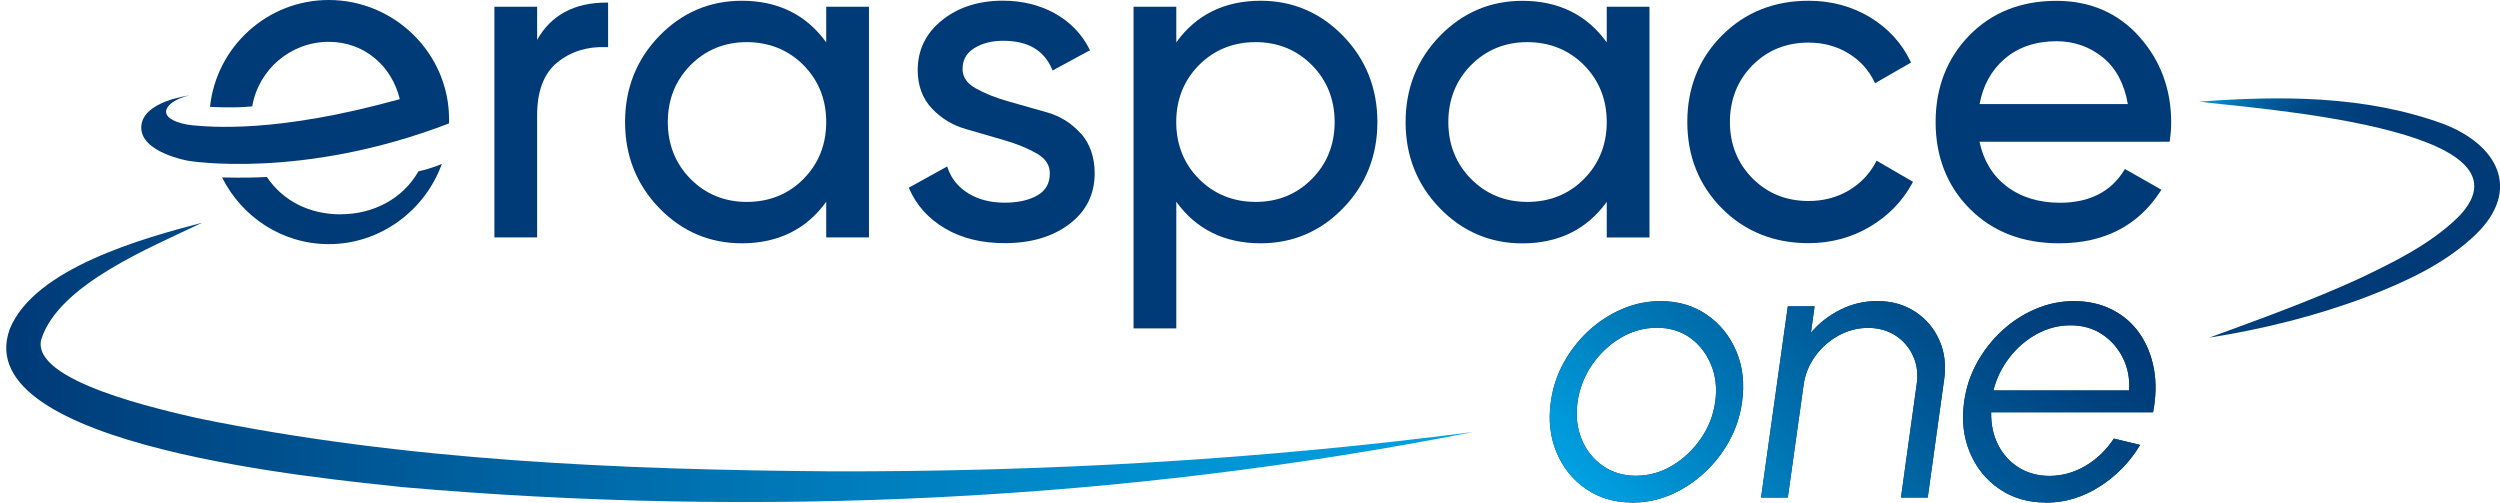
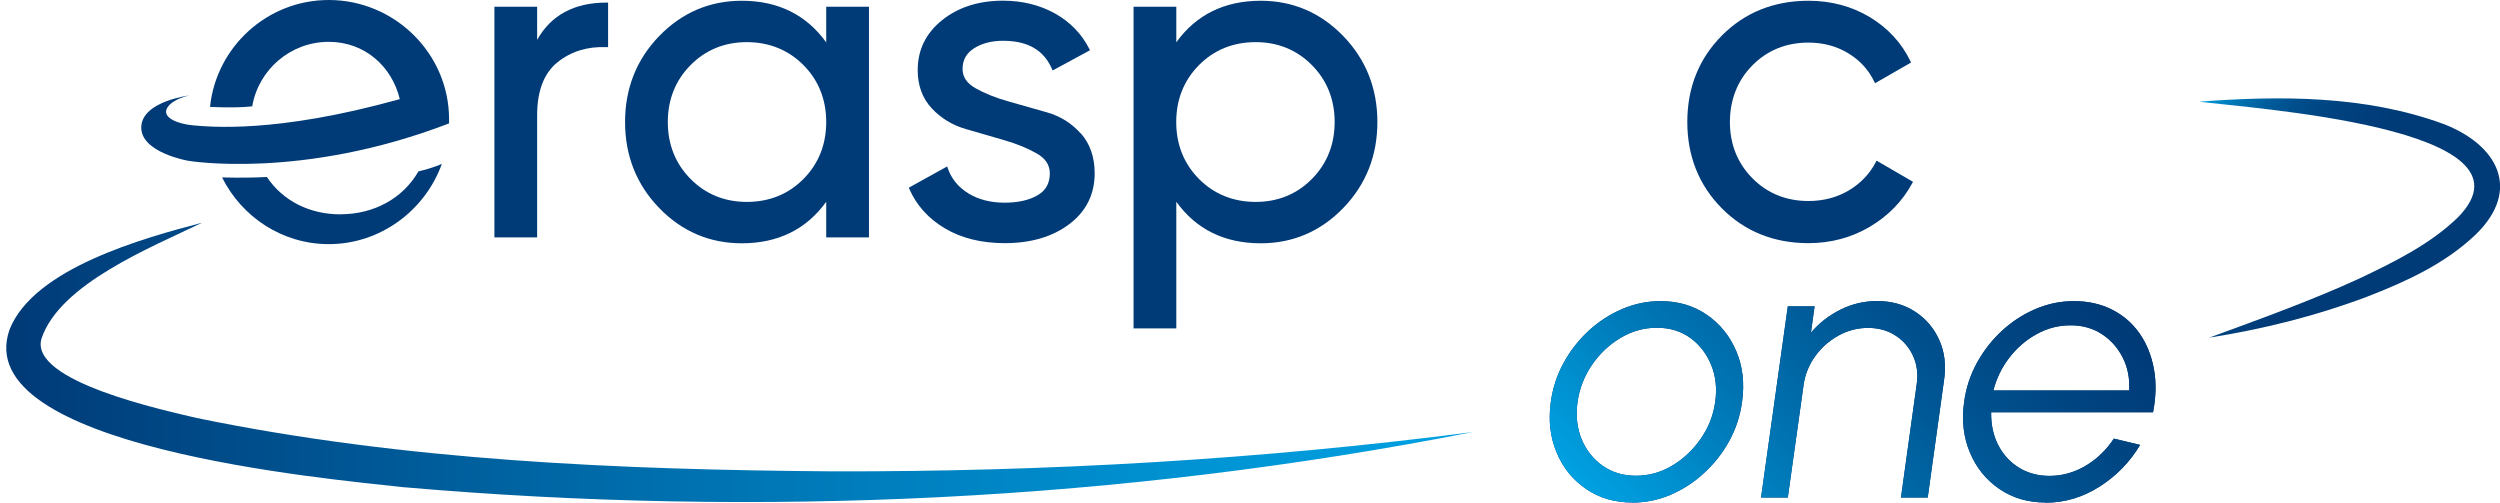
<svg xmlns="http://www.w3.org/2000/svg" width="199" height="40" viewBox="0 0 199 40" fill="none">
  <g clip-path="url(#clip0_338_183052)">
    <path d="M48.283 0.205C45.713 0.205 43.855 1.207 42.756 3.173V0.537H39.354V18.896H42.756V9.17C42.756 7.24 43.299 5.822 44.373 4.959C45.453 4.09 46.769 3.686 48.271 3.753H48.404V0.205H48.277H48.283Z" fill="#003A77" />
    <path d="M65.767 0.537V3.373C64.186 1.176 61.93 0.06 59.046 0.06C56.488 0.06 54.274 1.008 52.47 2.872C50.666 4.736 49.755 7.035 49.755 9.713C49.755 12.392 50.666 14.691 52.47 16.555C54.274 18.419 56.482 19.366 59.046 19.366C61.93 19.366 64.186 18.256 65.767 16.06V18.896H69.17V0.537H65.767ZM59.444 16.072C57.676 16.072 56.168 15.457 54.968 14.244C53.767 13.032 53.158 11.505 53.158 9.713C53.158 7.922 53.767 6.395 54.968 5.183C56.168 3.97 57.676 3.354 59.444 3.354C61.212 3.354 62.75 3.97 63.957 5.183C65.158 6.395 65.767 7.922 65.767 9.713C65.767 11.505 65.158 13.032 63.957 14.244C62.756 15.457 61.236 16.072 59.444 16.072Z" fill="#003A77" />
    <path d="M86.032 10.63C85.302 9.81 84.403 9.249 83.348 8.947L80.271 8.072C79.263 7.789 78.388 7.439 77.664 7.029C76.965 6.636 76.621 6.136 76.621 5.49C76.621 4.772 76.922 4.235 77.538 3.843C78.165 3.445 78.937 3.246 79.836 3.246C81.803 3.246 83.076 3.976 83.734 5.484L83.788 5.611L86.762 4L86.708 3.891C86.099 2.691 85.176 1.744 83.969 1.068C82.762 0.398 81.369 0.054 79.83 0.054C77.906 0.054 76.277 0.573 74.992 1.605C73.701 2.636 73.049 3.976 73.049 5.575C73.049 6.811 73.429 7.837 74.171 8.627C74.907 9.412 75.818 9.967 76.868 10.268L79.945 11.161C80.953 11.451 81.821 11.813 82.539 12.223C83.233 12.627 83.565 13.14 83.565 13.798C83.565 14.6 83.239 15.174 82.575 15.553C81.9 15.94 81.025 16.133 79.975 16.133C78.853 16.133 77.876 15.885 77.079 15.391C76.283 14.902 75.734 14.232 75.444 13.394L75.396 13.249L72.343 14.938L72.385 15.041C72.947 16.338 73.894 17.394 75.215 18.178C76.53 18.962 78.135 19.355 79.981 19.355C82.057 19.355 83.782 18.848 85.115 17.84C86.455 16.833 87.136 15.469 87.136 13.792C87.136 12.507 86.762 11.439 86.032 10.612" fill="#003A77" />
    <path d="M106.925 2.872C105.121 1.008 102.913 0.06 100.355 0.06C97.471 0.06 95.215 1.17 93.634 3.367V0.537H90.231V26.142H93.634V16.06C95.215 18.256 97.471 19.366 100.355 19.366C102.913 19.366 105.127 18.419 106.925 16.555C108.729 14.691 109.64 12.392 109.64 9.713C109.64 7.035 108.729 4.736 106.925 2.872ZM99.951 3.354C101.719 3.354 103.221 3.97 104.428 5.183C105.628 6.395 106.238 7.922 106.238 9.713C106.238 11.505 105.628 13.032 104.428 14.244C103.227 15.457 101.719 16.072 99.951 16.072C98.183 16.072 96.639 15.457 95.438 14.244C94.237 13.032 93.628 11.505 93.628 9.713C93.628 7.922 94.237 6.395 95.438 5.183C96.639 3.97 98.159 3.354 99.951 3.354Z" fill="#003A77" />
-     <path d="M127.897 0.537V3.373C126.316 1.176 124.06 0.066 121.176 0.066C118.618 0.066 116.403 1.014 114.6 2.878C112.796 4.742 111.885 7.041 111.885 9.719C111.885 12.398 112.796 14.697 114.6 16.561C116.403 18.425 118.612 19.372 121.176 19.372C124.06 19.372 126.316 18.262 127.897 16.066V18.902H131.299V0.537H127.897ZM121.574 16.072C119.806 16.072 118.298 15.457 117.097 14.244C115.897 13.032 115.287 11.505 115.287 9.713C115.287 7.922 115.897 6.395 117.097 5.183C118.298 3.97 119.806 3.354 121.574 3.354C123.342 3.354 124.88 3.97 126.087 5.183C127.287 6.395 127.897 7.922 127.897 9.713C127.897 11.505 127.287 13.032 126.087 14.244C124.886 15.457 123.366 16.072 121.574 16.072Z" fill="#003A77" />
    <path d="M149.369 12.802L149.308 12.917C148.814 13.858 148.09 14.612 147.149 15.167C146.207 15.723 145.133 16 143.951 16C142.183 16 140.681 15.391 139.492 14.19C138.304 12.989 137.701 11.481 137.701 9.713C137.701 7.946 138.304 6.401 139.492 5.201C140.681 4 142.183 3.391 143.951 3.391C145.127 3.391 146.195 3.674 147.124 4.241C148.054 4.802 148.747 5.569 149.194 6.504L149.254 6.624L152.12 4.977L152.072 4.875C151.366 3.409 150.274 2.232 148.838 1.363C147.402 0.501 145.755 0.06 143.957 0.06C141.206 0.06 138.883 0.995 137.061 2.83C135.233 4.67 134.31 6.98 134.31 9.707C134.31 12.434 135.239 14.751 137.061 16.585C138.889 18.425 141.206 19.355 143.957 19.355C145.731 19.355 147.378 18.914 148.838 18.051C150.298 17.189 151.438 16.018 152.216 14.582L152.277 14.474L149.381 12.79L149.369 12.802Z" fill="#003A77" />
-     <path d="M170.286 2.914C168.59 1.026 166.37 0.066 163.692 0.066C160.868 0.066 158.533 0.995 156.753 2.824C154.974 4.652 154.075 6.968 154.075 9.719C154.075 12.471 154.992 14.823 156.808 16.634C158.624 18.45 161.007 19.366 163.903 19.366C167.48 19.366 170.195 17.973 171.975 15.216L172.047 15.101L169.146 13.454L169.079 13.557C168.023 15.27 166.304 16.139 163.969 16.139C162.292 16.139 160.862 15.698 159.716 14.823C158.612 13.979 157.888 12.79 157.568 11.282H172.699L172.717 11.173C172.79 10.685 172.826 10.208 172.826 9.744C172.826 7.095 171.969 4.79 170.274 2.908M163.692 3.282C165.103 3.282 166.358 3.722 167.414 4.591C168.44 5.436 169.097 6.679 169.375 8.284H157.574C157.851 6.793 158.521 5.581 159.571 4.682C160.651 3.753 162.038 3.282 163.692 3.282Z" fill="#003A77" />
    <path d="M35.746 9.496C35.746 4.253 31.408 0 26.171 0C21.266 0 17.218 3.735 16.717 8.507C16.717 8.507 18.708 8.621 20.078 8.465C20.572 5.551 23.118 3.33 26.171 3.33C29.019 3.33 31.191 5.267 31.824 7.891C21.9 10.661 16.627 10.081 15.384 9.979C14.135 9.87 12.88 9.357 13.302 8.603C13.725 7.849 15.088 7.596 15.088 7.596C15.088 7.596 11.318 8.048 11.245 10.1C11.173 12.145 14.974 12.796 14.974 12.796C14.974 12.796 23.999 14.341 35.746 9.822C35.746 9.719 35.746 9.611 35.746 9.508" fill="#003A77" />
    <path d="M27.106 17.062C24.663 17.062 22.533 16.012 21.242 14.088C19.492 14.184 17.677 14.124 17.677 14.124C19.251 17.273 22.467 19.433 26.171 19.433C30.274 19.433 33.833 16.76 35.173 13.044C35.173 13.044 34.479 13.376 33.308 13.641C32.066 15.813 29.737 17.056 27.112 17.056" fill="#003A77" />
    <path d="M129.924 40C128.524 40 127.299 39.638 126.25 38.92C125.2 38.202 124.416 37.237 123.909 36.024C123.396 34.812 123.239 33.472 123.444 32C123.595 30.884 123.939 29.84 124.47 28.875C125.001 27.91 125.67 27.053 126.473 26.317C127.275 25.581 128.162 25.008 129.146 24.591C130.123 24.175 131.136 23.97 132.18 23.97C133.58 23.97 134.805 24.332 135.854 25.05C136.904 25.768 137.689 26.739 138.207 27.958C138.726 29.177 138.877 30.522 138.666 32.006C138.515 33.11 138.171 34.148 137.64 35.113C137.109 36.079 136.44 36.923 135.637 37.659C134.835 38.395 133.948 38.968 132.977 39.385C132.005 39.801 130.986 40.006 129.936 40.006L129.924 40ZM130.213 37.87C131.251 37.87 132.216 37.599 133.121 37.056C134.026 36.513 134.781 35.795 135.396 34.902C136.011 34.009 136.385 33.044 136.53 31.994C136.681 30.926 136.578 29.949 136.21 29.05C135.842 28.151 135.287 27.433 134.545 26.896C133.797 26.359 132.916 26.088 131.891 26.088C130.865 26.088 129.888 26.359 128.983 26.902C128.078 27.445 127.324 28.163 126.714 29.056C126.105 29.949 125.725 30.926 125.574 31.994C125.423 33.092 125.532 34.082 125.9 34.968C126.268 35.855 126.835 36.561 127.589 37.086C128.343 37.611 129.218 37.87 130.213 37.87Z" fill="#003A77" />
    <path d="M154.756 30.184L153.447 39.602H151.317L152.566 30.606C152.687 29.774 152.597 29.02 152.283 28.338C151.975 27.656 151.505 27.113 150.883 26.709C150.262 26.305 149.532 26.1 148.699 26.1C147.867 26.1 147.082 26.305 146.346 26.709C145.61 27.113 144.995 27.656 144.5 28.338C144.005 29.02 143.692 29.774 143.571 30.606L142.31 39.602H140.18L142.31 24.386H144.44L144.15 26.486C144.802 25.713 145.586 25.104 146.509 24.646C147.432 24.187 148.403 23.964 149.417 23.964C150.563 23.964 151.565 24.241 152.428 24.802C153.29 25.358 153.936 26.112 154.358 27.053C154.787 27.994 154.913 29.044 154.756 30.19V30.184Z" fill="#003A77" />
    <path d="M162.823 40C161.423 40 160.198 39.638 159.149 38.92C158.099 38.202 157.314 37.237 156.808 36.024C156.295 34.812 156.138 33.472 156.343 32C156.494 30.884 156.838 29.84 157.369 28.875C157.9 27.91 158.569 27.053 159.372 26.317C160.174 25.581 161.061 25.008 162.044 24.591C163.022 24.175 164.035 23.97 165.079 23.97C166.207 23.97 167.215 24.193 168.102 24.64C168.989 25.086 169.719 25.707 170.286 26.51C170.853 27.312 171.239 28.247 171.444 29.327C171.649 30.407 171.625 31.566 171.384 32.815H158.497C158.479 33.78 158.66 34.642 159.046 35.403C159.432 36.163 159.975 36.766 160.675 37.207C161.375 37.647 162.189 37.876 163.124 37.882C164.138 37.882 165.097 37.617 165.99 37.092C166.889 36.567 167.649 35.837 168.265 34.914L170.352 35.415C169.55 36.766 168.476 37.87 167.136 38.727C165.791 39.584 164.361 40.012 162.841 40.012L162.823 40ZM158.672 31.083H169.477C169.538 30.142 169.375 29.273 168.983 28.489C168.59 27.704 168.035 27.071 167.317 26.6C166.6 26.13 165.767 25.894 164.82 25.894C163.873 25.894 162.968 26.124 162.129 26.588C161.284 27.047 160.56 27.674 159.951 28.459C159.342 29.243 158.919 30.118 158.672 31.083Z" fill="#003A77" />
    <path d="M129.924 40C128.524 40 127.299 39.638 126.25 38.92C125.2 38.202 124.416 37.237 123.909 36.024C123.396 34.812 123.239 33.472 123.444 32C123.595 30.884 123.939 29.84 124.47 28.875C125.001 27.91 125.67 27.053 126.473 26.317C127.275 25.581 128.162 25.008 129.146 24.591C130.123 24.175 131.136 23.97 132.18 23.97C133.58 23.97 134.805 24.332 135.854 25.05C136.904 25.768 137.689 26.739 138.207 27.958C138.726 29.177 138.877 30.522 138.666 32.006C138.515 33.11 138.171 34.148 137.64 35.113C137.109 36.079 136.44 36.923 135.637 37.659C134.835 38.395 133.948 38.968 132.977 39.385C132.005 39.801 130.986 40.006 129.936 40.006L129.924 40ZM130.213 37.87C131.251 37.87 132.216 37.599 133.121 37.056C134.026 36.513 134.781 35.795 135.396 34.902C136.011 34.009 136.385 33.044 136.53 31.994C136.681 30.926 136.578 29.949 136.21 29.05C135.842 28.151 135.287 27.433 134.545 26.896C133.797 26.359 132.916 26.088 131.891 26.088C130.865 26.088 129.888 26.359 128.983 26.902C128.078 27.445 127.324 28.163 126.714 29.056C126.105 29.949 125.725 30.926 125.574 31.994C125.423 33.092 125.532 34.082 125.9 34.968C126.268 35.855 126.835 36.561 127.589 37.086C128.343 37.611 129.218 37.87 130.213 37.87Z" fill="url(#paint0_linear_338_183052)" />
    <path d="M154.756 30.184L153.447 39.602H151.317L152.566 30.606C152.687 29.774 152.597 29.02 152.283 28.338C151.975 27.656 151.505 27.113 150.883 26.709C150.262 26.305 149.532 26.1 148.699 26.1C147.867 26.1 147.082 26.305 146.346 26.709C145.61 27.113 144.995 27.656 144.5 28.338C144.005 29.02 143.692 29.774 143.571 30.606L142.31 39.602H140.18L142.31 24.386H144.44L144.15 26.486C144.802 25.713 145.586 25.104 146.509 24.646C147.432 24.187 148.403 23.964 149.417 23.964C150.563 23.964 151.565 24.241 152.428 24.802C153.29 25.358 153.936 26.112 154.358 27.053C154.787 27.994 154.913 29.044 154.756 30.19V30.184Z" fill="url(#paint1_linear_338_183052)" />
    <path d="M162.823 40C161.423 40 160.198 39.638 159.149 38.92C158.099 38.202 157.314 37.237 156.808 36.024C156.295 34.812 156.138 33.472 156.343 32C156.494 30.884 156.838 29.84 157.369 28.875C157.9 27.91 158.569 27.053 159.372 26.317C160.174 25.581 161.061 25.008 162.044 24.591C163.022 24.175 164.035 23.97 165.079 23.97C166.207 23.97 167.215 24.193 168.102 24.64C168.989 25.086 169.719 25.707 170.286 26.51C170.853 27.312 171.239 28.247 171.444 29.327C171.649 30.407 171.625 31.566 171.384 32.815H158.497C158.479 33.78 158.66 34.642 159.046 35.403C159.432 36.163 159.975 36.766 160.675 37.207C161.375 37.647 162.189 37.876 163.124 37.882C164.138 37.882 165.097 37.617 165.99 37.092C166.889 36.567 167.649 35.837 168.265 34.914L170.352 35.415C169.55 36.766 168.476 37.87 167.136 38.727C165.791 39.584 164.361 40.012 162.841 40.012L162.823 40ZM158.672 31.083H169.477C169.538 30.142 169.375 29.273 168.983 28.489C168.59 27.704 168.035 27.071 167.317 26.6C166.6 26.13 165.767 25.894 164.82 25.894C163.873 25.894 162.968 26.124 162.129 26.588C161.284 27.047 160.56 27.674 159.951 28.459C159.342 29.243 158.919 30.118 158.672 31.083Z" fill="url(#paint2_linear_338_183052)" />
    <path d="M117.248 34.389C89.284 39.891 60.452 41.249 32.048 38.775C26.093 38.112 -2.601 35.596 0.772 26.202C2.726 21.345 11.408 18.956 16.09 17.726C12.108 19.662 4.717 22.594 3.293 26.986C2.364 30.377 13.091 32.658 15.661 33.273C32.168 36.676 49.375 37.394 66.268 37.52C83.305 37.557 100.325 36.585 117.248 34.389Z" fill="url(#paint3_linear_338_183052)" />
    <path d="M175.058 8.09C181.526 7.614 188.247 7.584 194.473 9.858C198.799 11.505 200.759 15.101 197.049 18.685C194.6 21.02 191.468 22.437 188.397 23.626C184.319 25.164 180.108 26.202 175.848 26.878C179.897 25.394 183.933 23.946 187.788 22.178C190.593 20.845 193.441 19.445 195.655 17.297C202.702 10.13 178.907 8.615 175.058 8.09Z" fill="url(#paint4_linear_338_183052)" />
  </g>
  <defs>
    <linearGradient id="paint0_linear_338_183052" x1="133.327" y1="46.154" x2="161.689" y2="17.792" gradientUnits="userSpaceOnUse">
      <stop stop-color="#00A1E2" />
      <stop offset="0.26" stop-color="#007EBD" />
      <stop offset="0.58" stop-color="#005997" />
      <stop offset="0.84" stop-color="#00427F" />
      <stop offset="1" stop-color="#003A77" />
    </linearGradient>
    <linearGradient id="paint1_linear_338_183052" x1="133.327" y1="46.154" x2="161.689" y2="17.792" gradientUnits="userSpaceOnUse">
      <stop stop-color="#00A1E2" />
      <stop offset="0.26" stop-color="#007EBD" />
      <stop offset="0.58" stop-color="#005997" />
      <stop offset="0.84" stop-color="#00427F" />
      <stop offset="1" stop-color="#003A77" />
    </linearGradient>
    <linearGradient id="paint2_linear_338_183052" x1="133.327" y1="46.154" x2="161.689" y2="17.792" gradientUnits="userSpaceOnUse">
      <stop stop-color="#00A1E2" />
      <stop offset="0.26" stop-color="#007EBD" />
      <stop offset="0.58" stop-color="#005997" />
      <stop offset="0.84" stop-color="#00427F" />
      <stop offset="1" stop-color="#003A77" />
    </linearGradient>
    <linearGradient id="paint3_linear_338_183052" x1="0.5" y1="28.845" x2="117.248" y2="28.845" gradientUnits="userSpaceOnUse">
      <stop stop-color="#003A77" />
      <stop offset="0.01" stop-color="#003B78" />
      <stop offset="0.47" stop-color="#0072B1" />
      <stop offset="0.82" stop-color="#0094D4" />
      <stop offset="1" stop-color="#00A1E2" />
    </linearGradient>
    <linearGradient id="paint4_linear_338_183052" x1="194.527" y1="23.692" x2="173.17" y2="11.361" gradientUnits="userSpaceOnUse">
      <stop stop-color="#003A77" />
      <stop offset="0.44" stop-color="#003B78" />
      <stop offset="0.6" stop-color="#00427F" />
      <stop offset="0.72" stop-color="#004D8B" />
      <stop offset="0.81" stop-color="#005D9C" />
      <stop offset="0.89" stop-color="#0073B2" />
      <stop offset="0.96" stop-color="#008CCC" />
      <stop offset="1" stop-color="#00A1E2" />
    </linearGradient>
    <clipPath id="clip0_338_183052">
      <rect width="198.51" height="40" fill="white" transform="translate(0.5)" />
    </clipPath>
  </defs>
</svg>